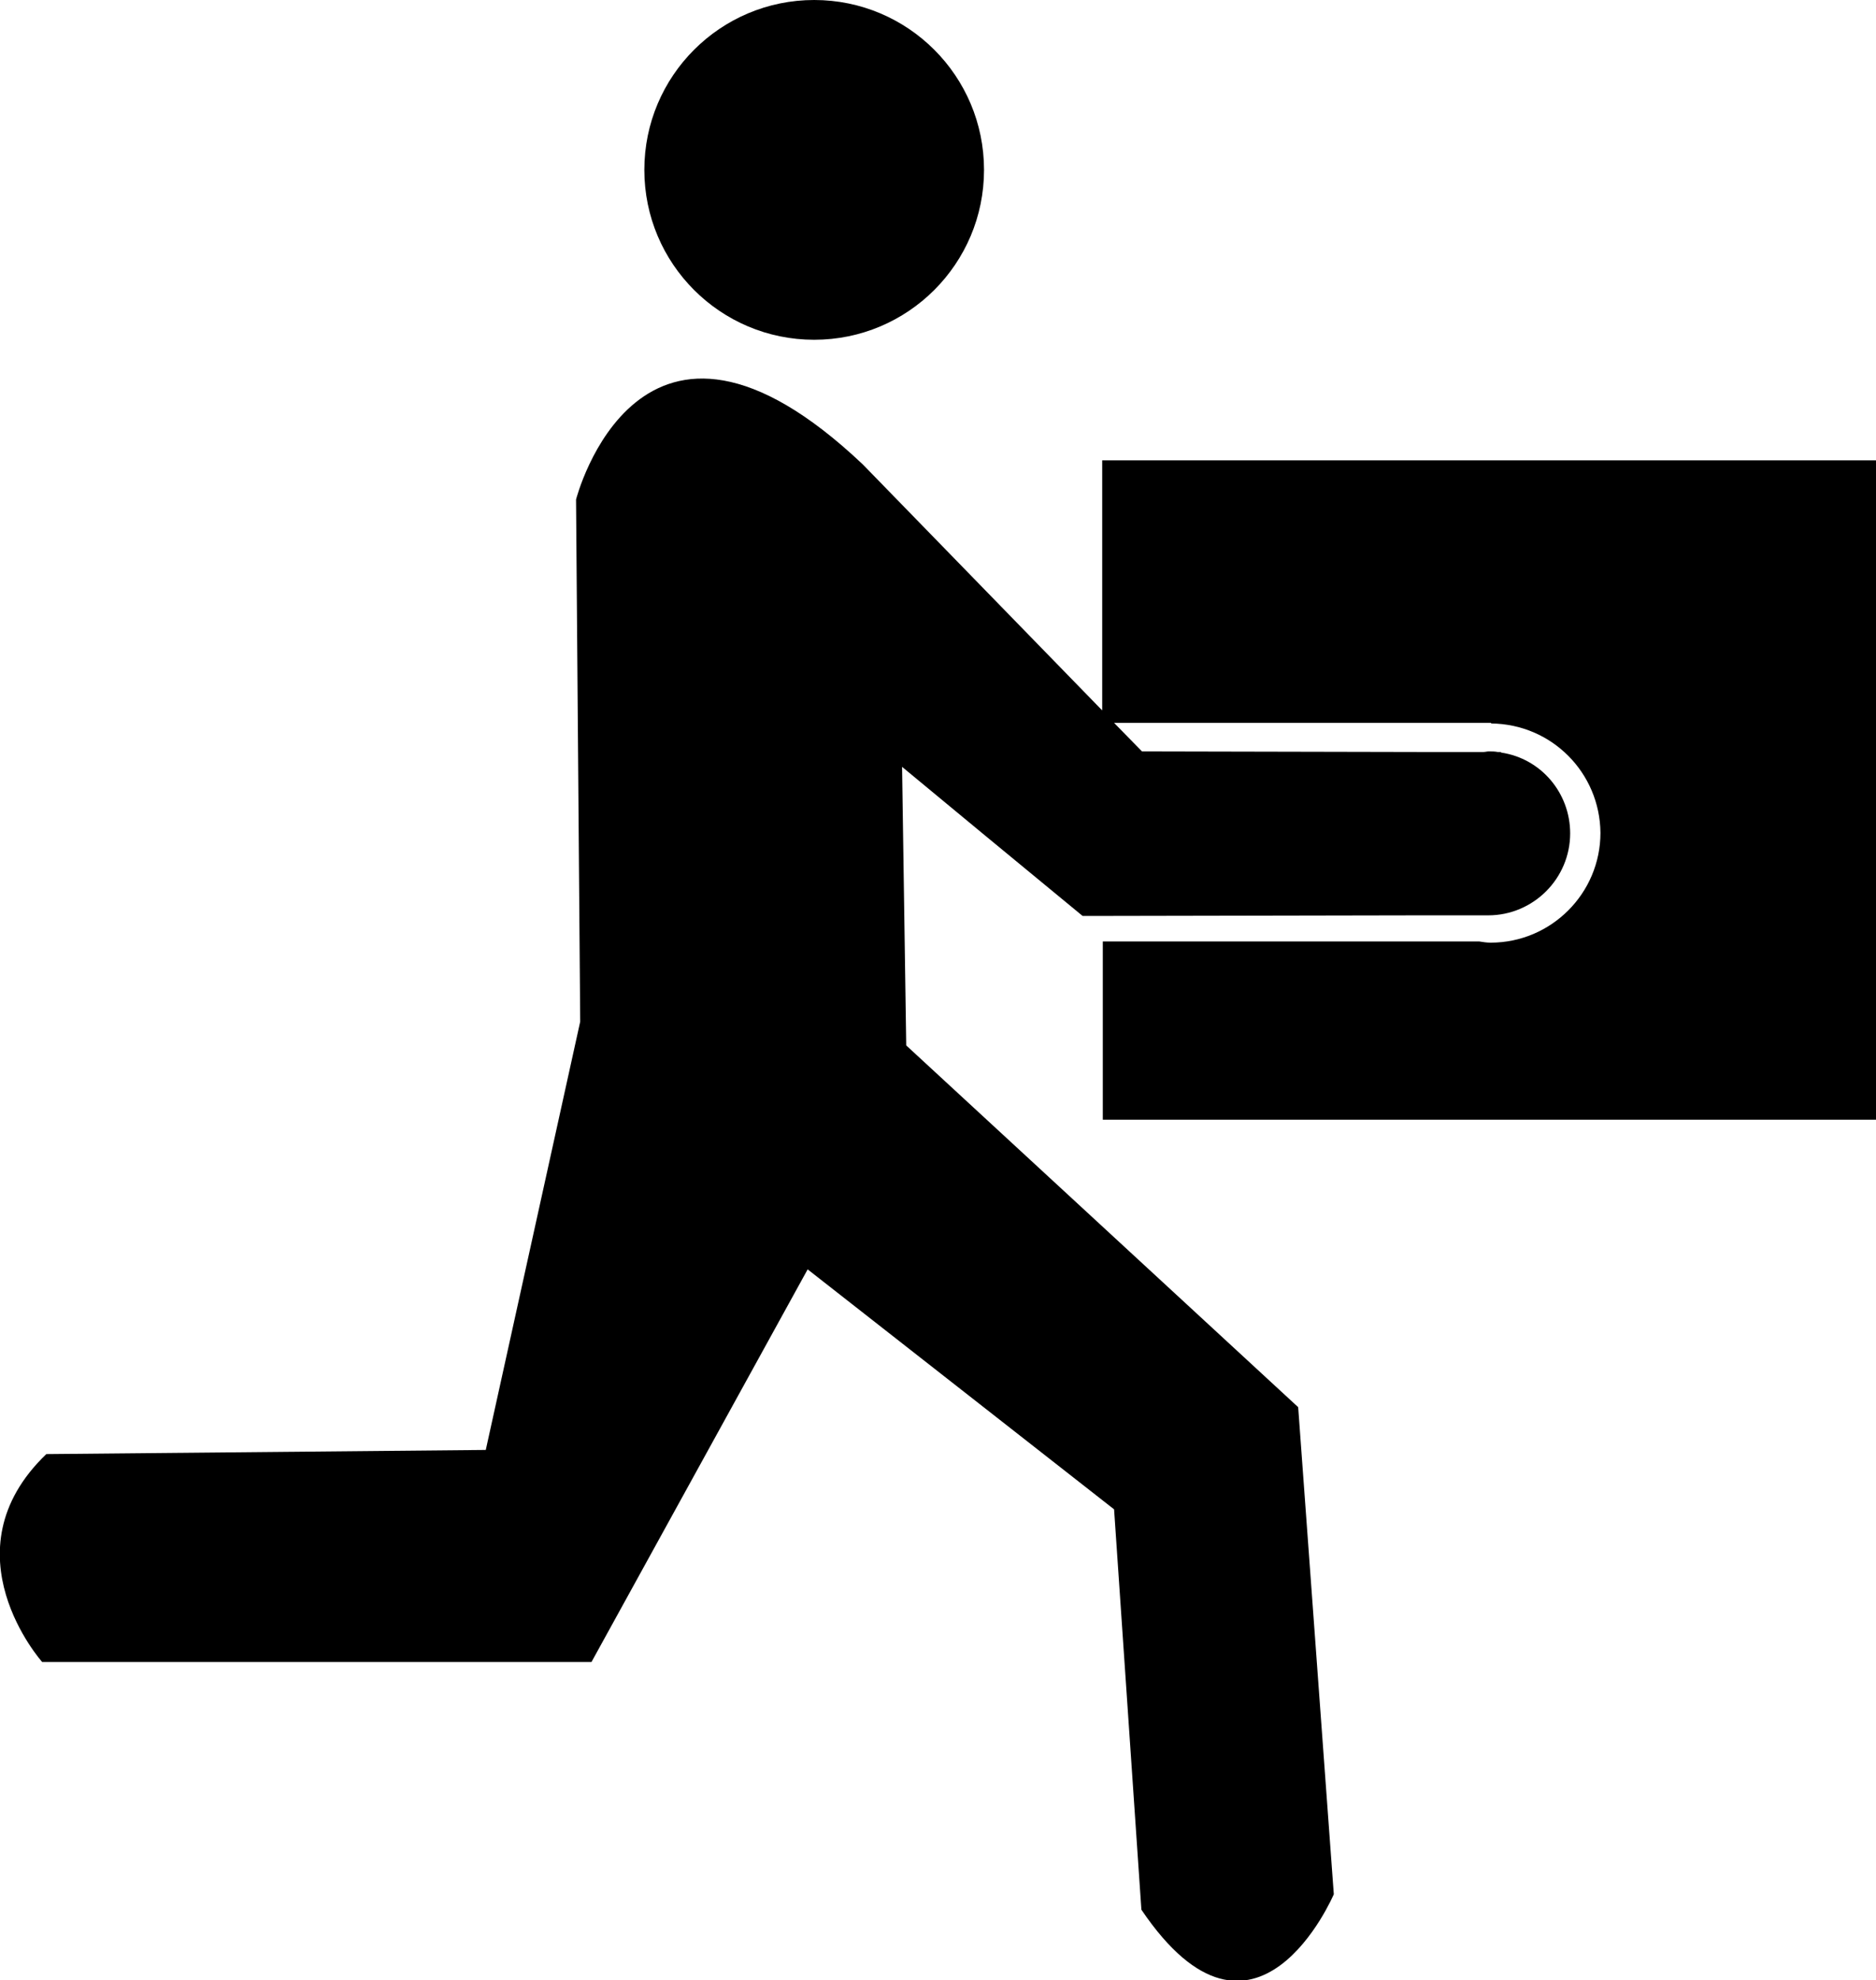
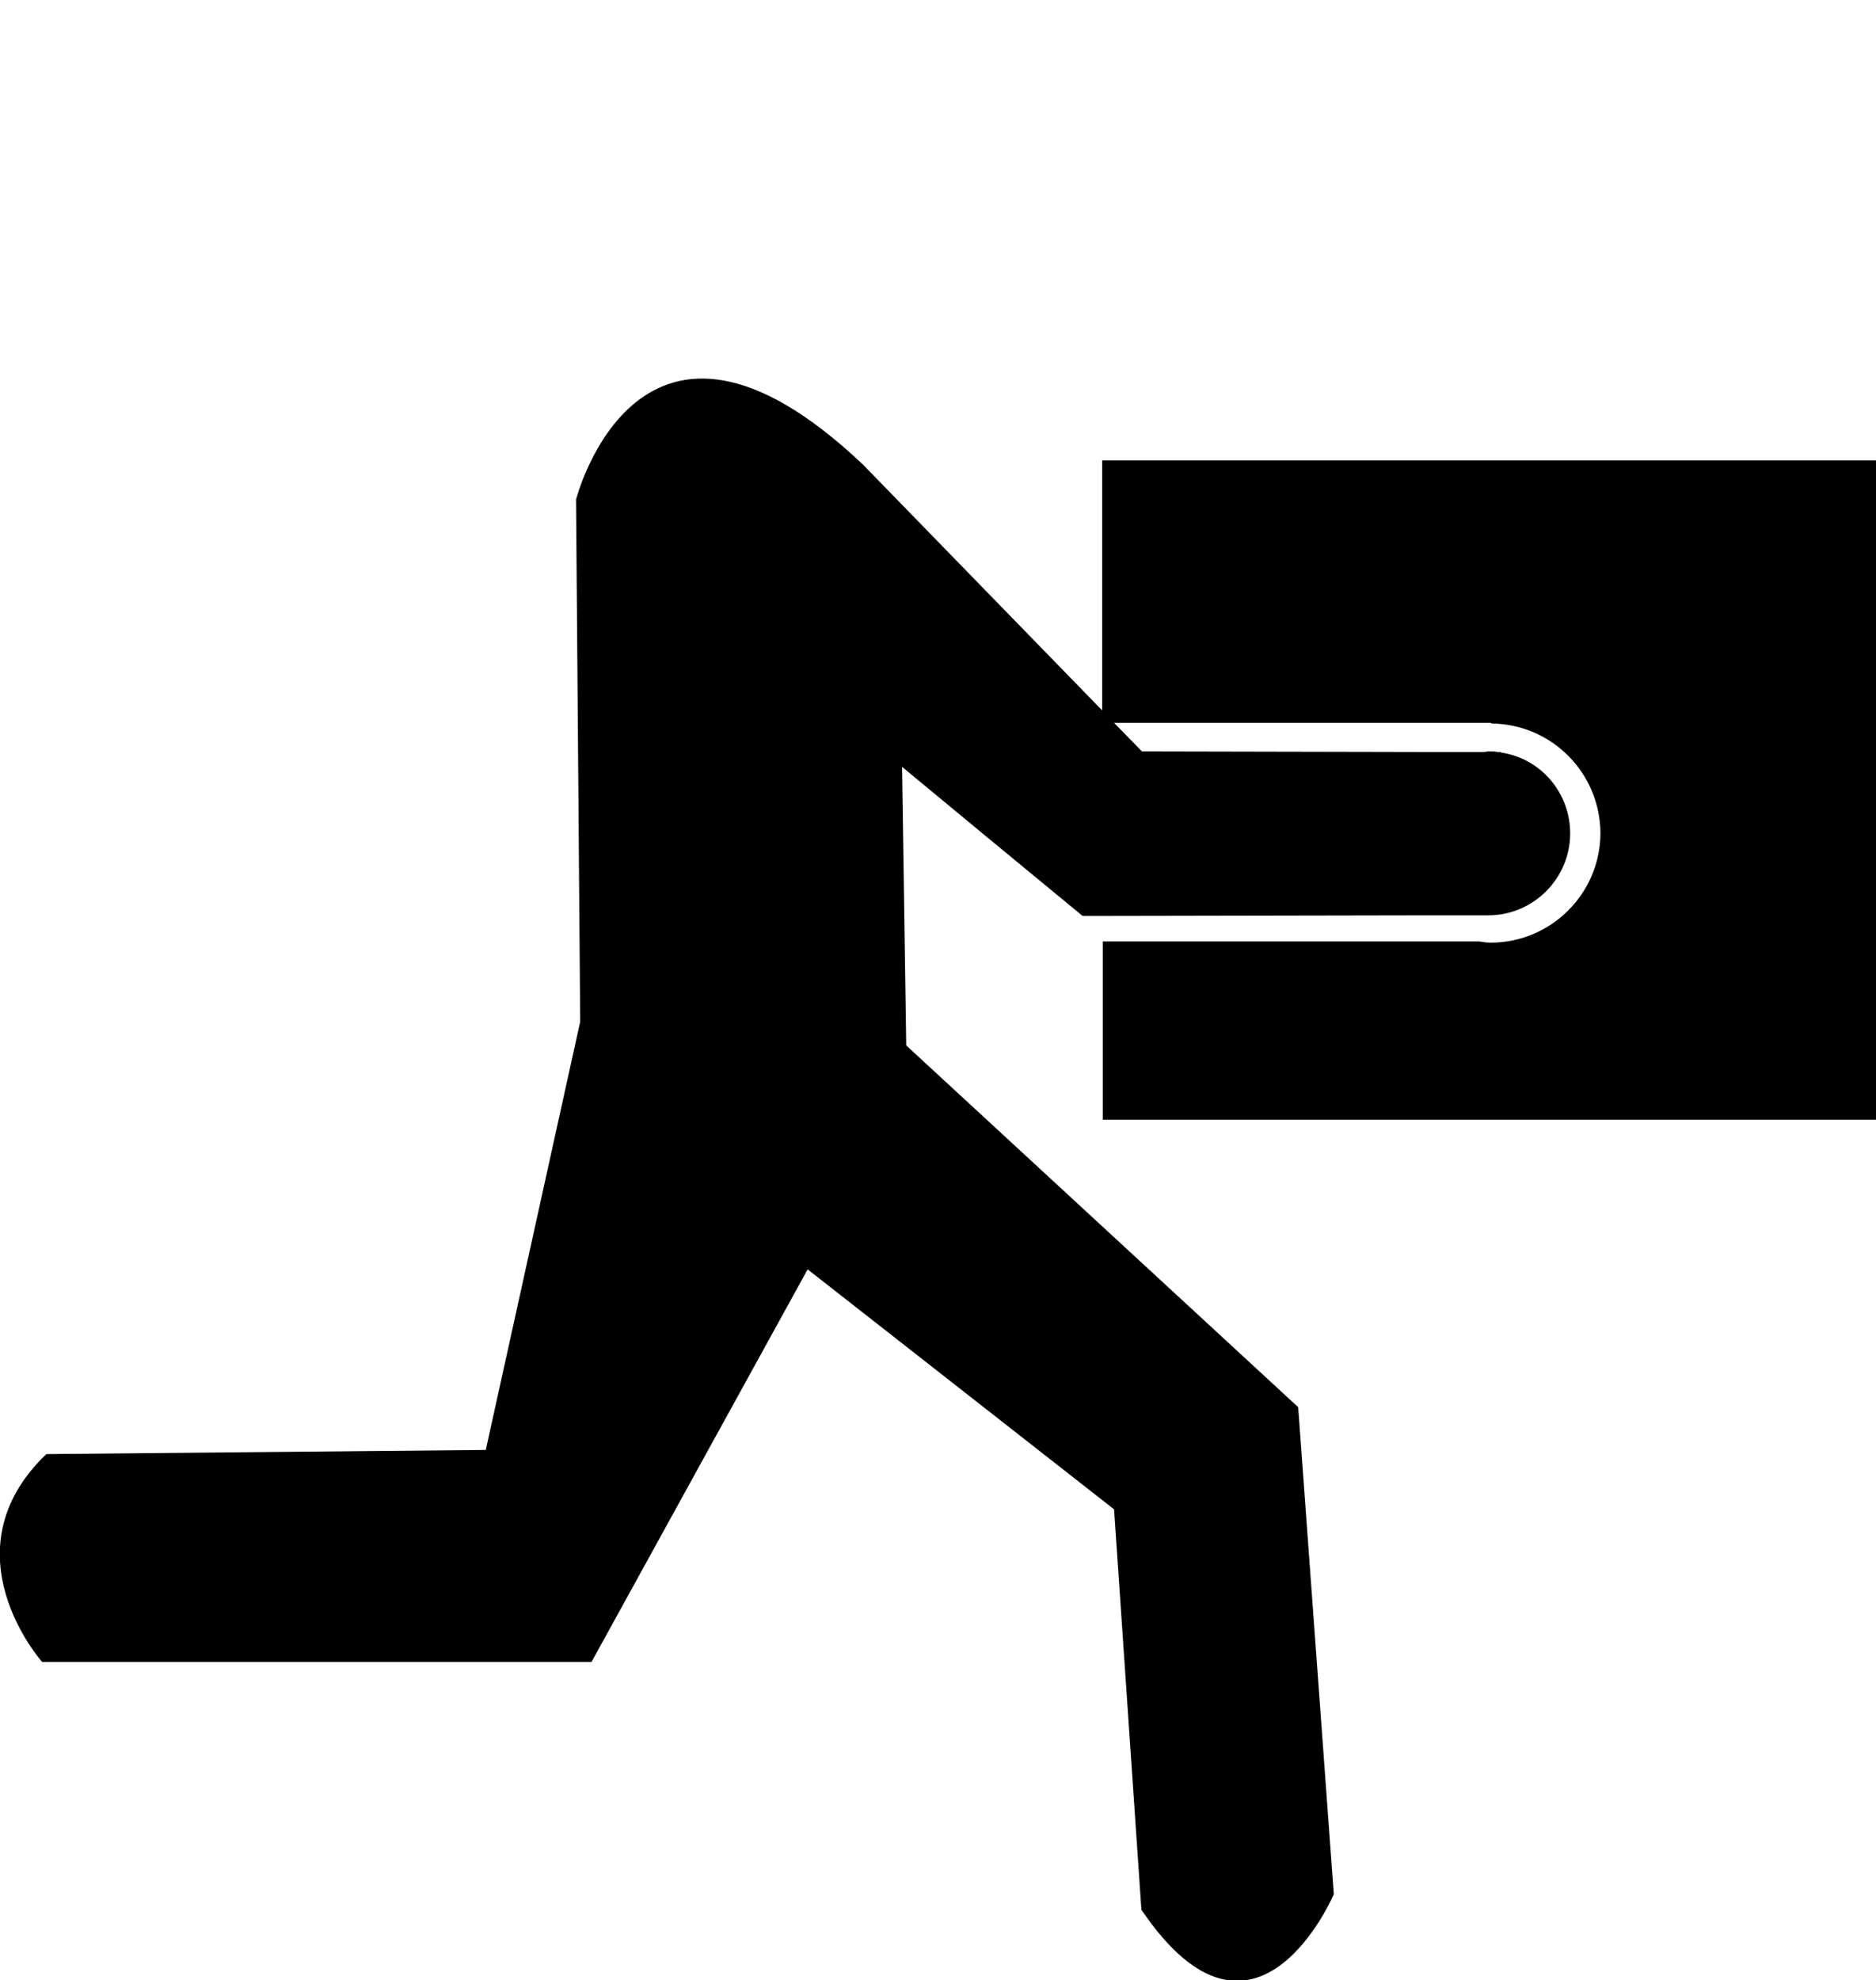
<svg xmlns="http://www.w3.org/2000/svg" version="1.1" id="Capa_1" x="0px" y="0px" viewBox="0 0 315.9 333.4" style="enable-background:new 0 0 315.9 333.4;" xml:space="preserve">
  <title>icono-levar-branco</title>
  <path d="M269.5,140.2c0,10.2-8.3,18.5-18.5,18.5c-0.6,0-1.3-0.1-1.9-0.2h-63.4v30h130.2v-111H185.6v42.1l-40.3-41.4  c-37.7-35.7-48.3,5.9-48.3,5.9l0.7,87.9l-15.9,72.1l-74,0.7c-17.2,16.5-0.7,35-0.7,35h92.5l36.4-66.1l51.6,40.4l4.6,67.4  c19.2,28.4,32.4-2.6,32.4-2.6l-6-82L152.6,176l-0.7-46.9l13.9,11.5l16.5,13.6h3.3l53.2-0.1h11.3h0.1c0.1,0,0.3,0,0.4,0  c7.6,0,13.8-6.2,13.8-13.8c0-6.8-4.9-12.6-11.6-13.6l-0.1-0.1h-0.5c-0.5-0.1-1-0.1-1.5-0.1c-0.3,0-0.6,0.1-0.9,0.1h-11.1l-46.4-0.1  l-4.7-4.8h63.5v0.1C261.3,121.9,269.4,130.1,269.5,140.2z" />
-   <circle cx="137.1" cy="28.6" r="28.6" />
</svg>